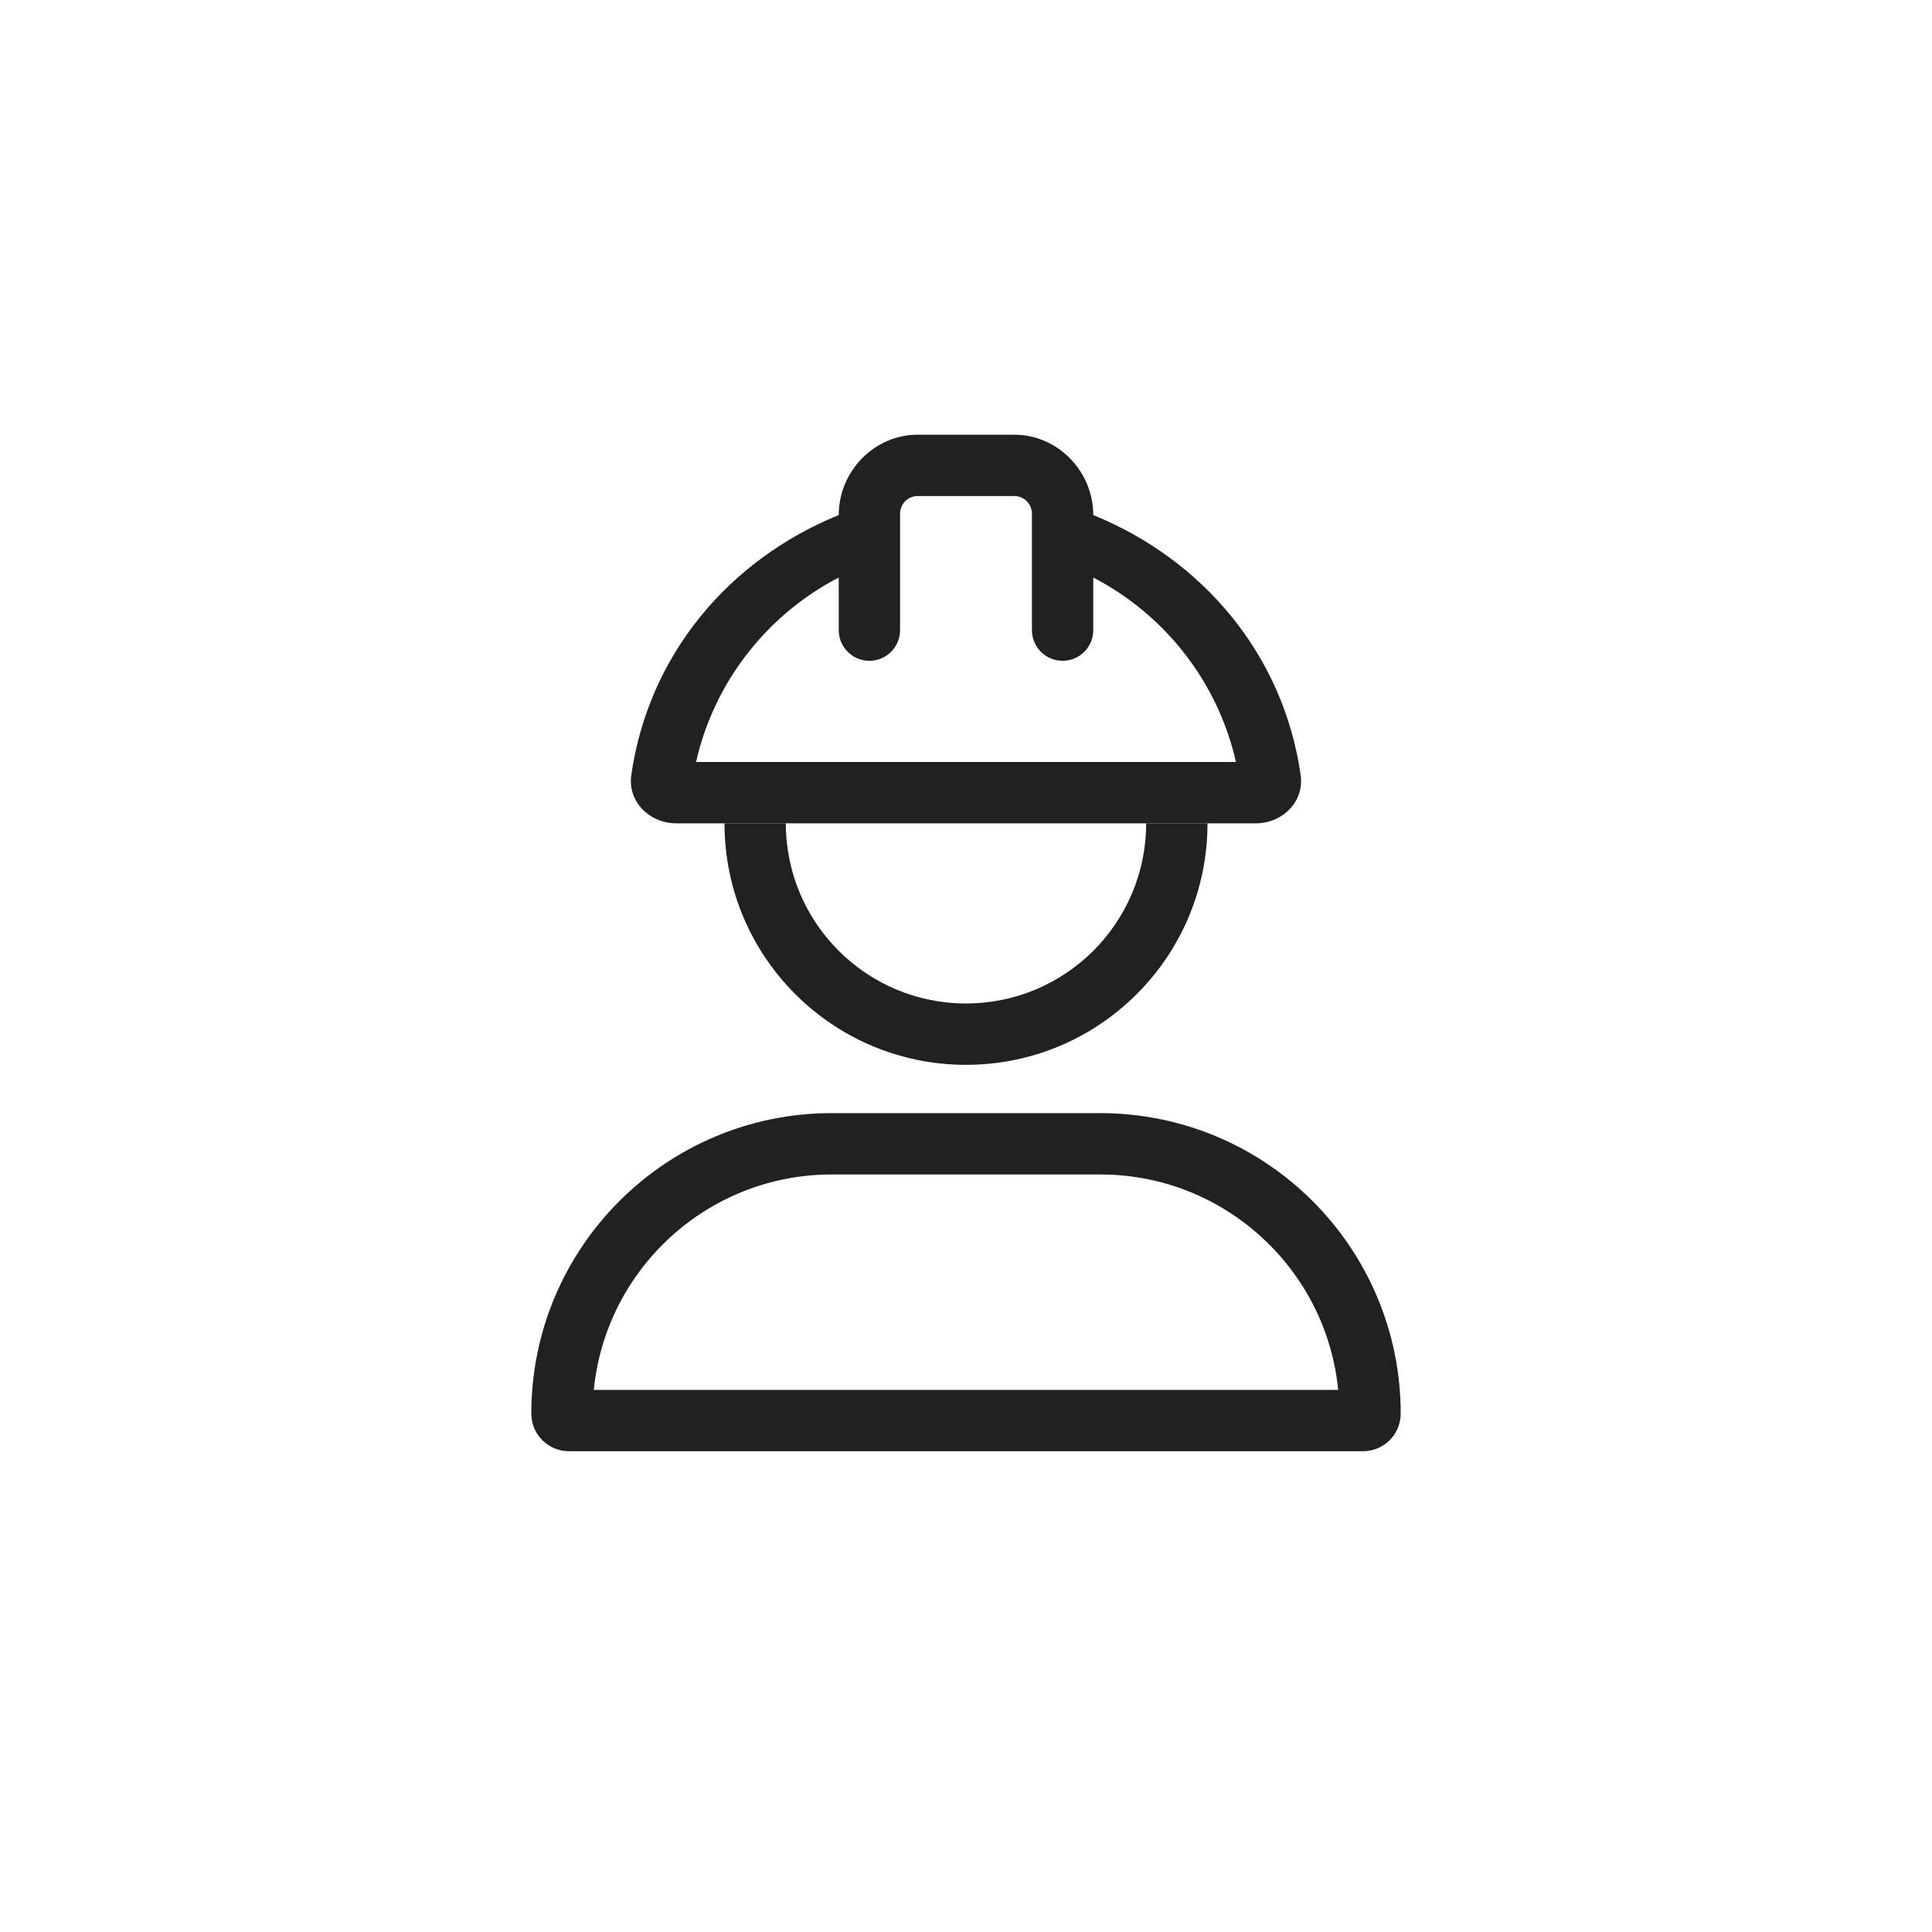
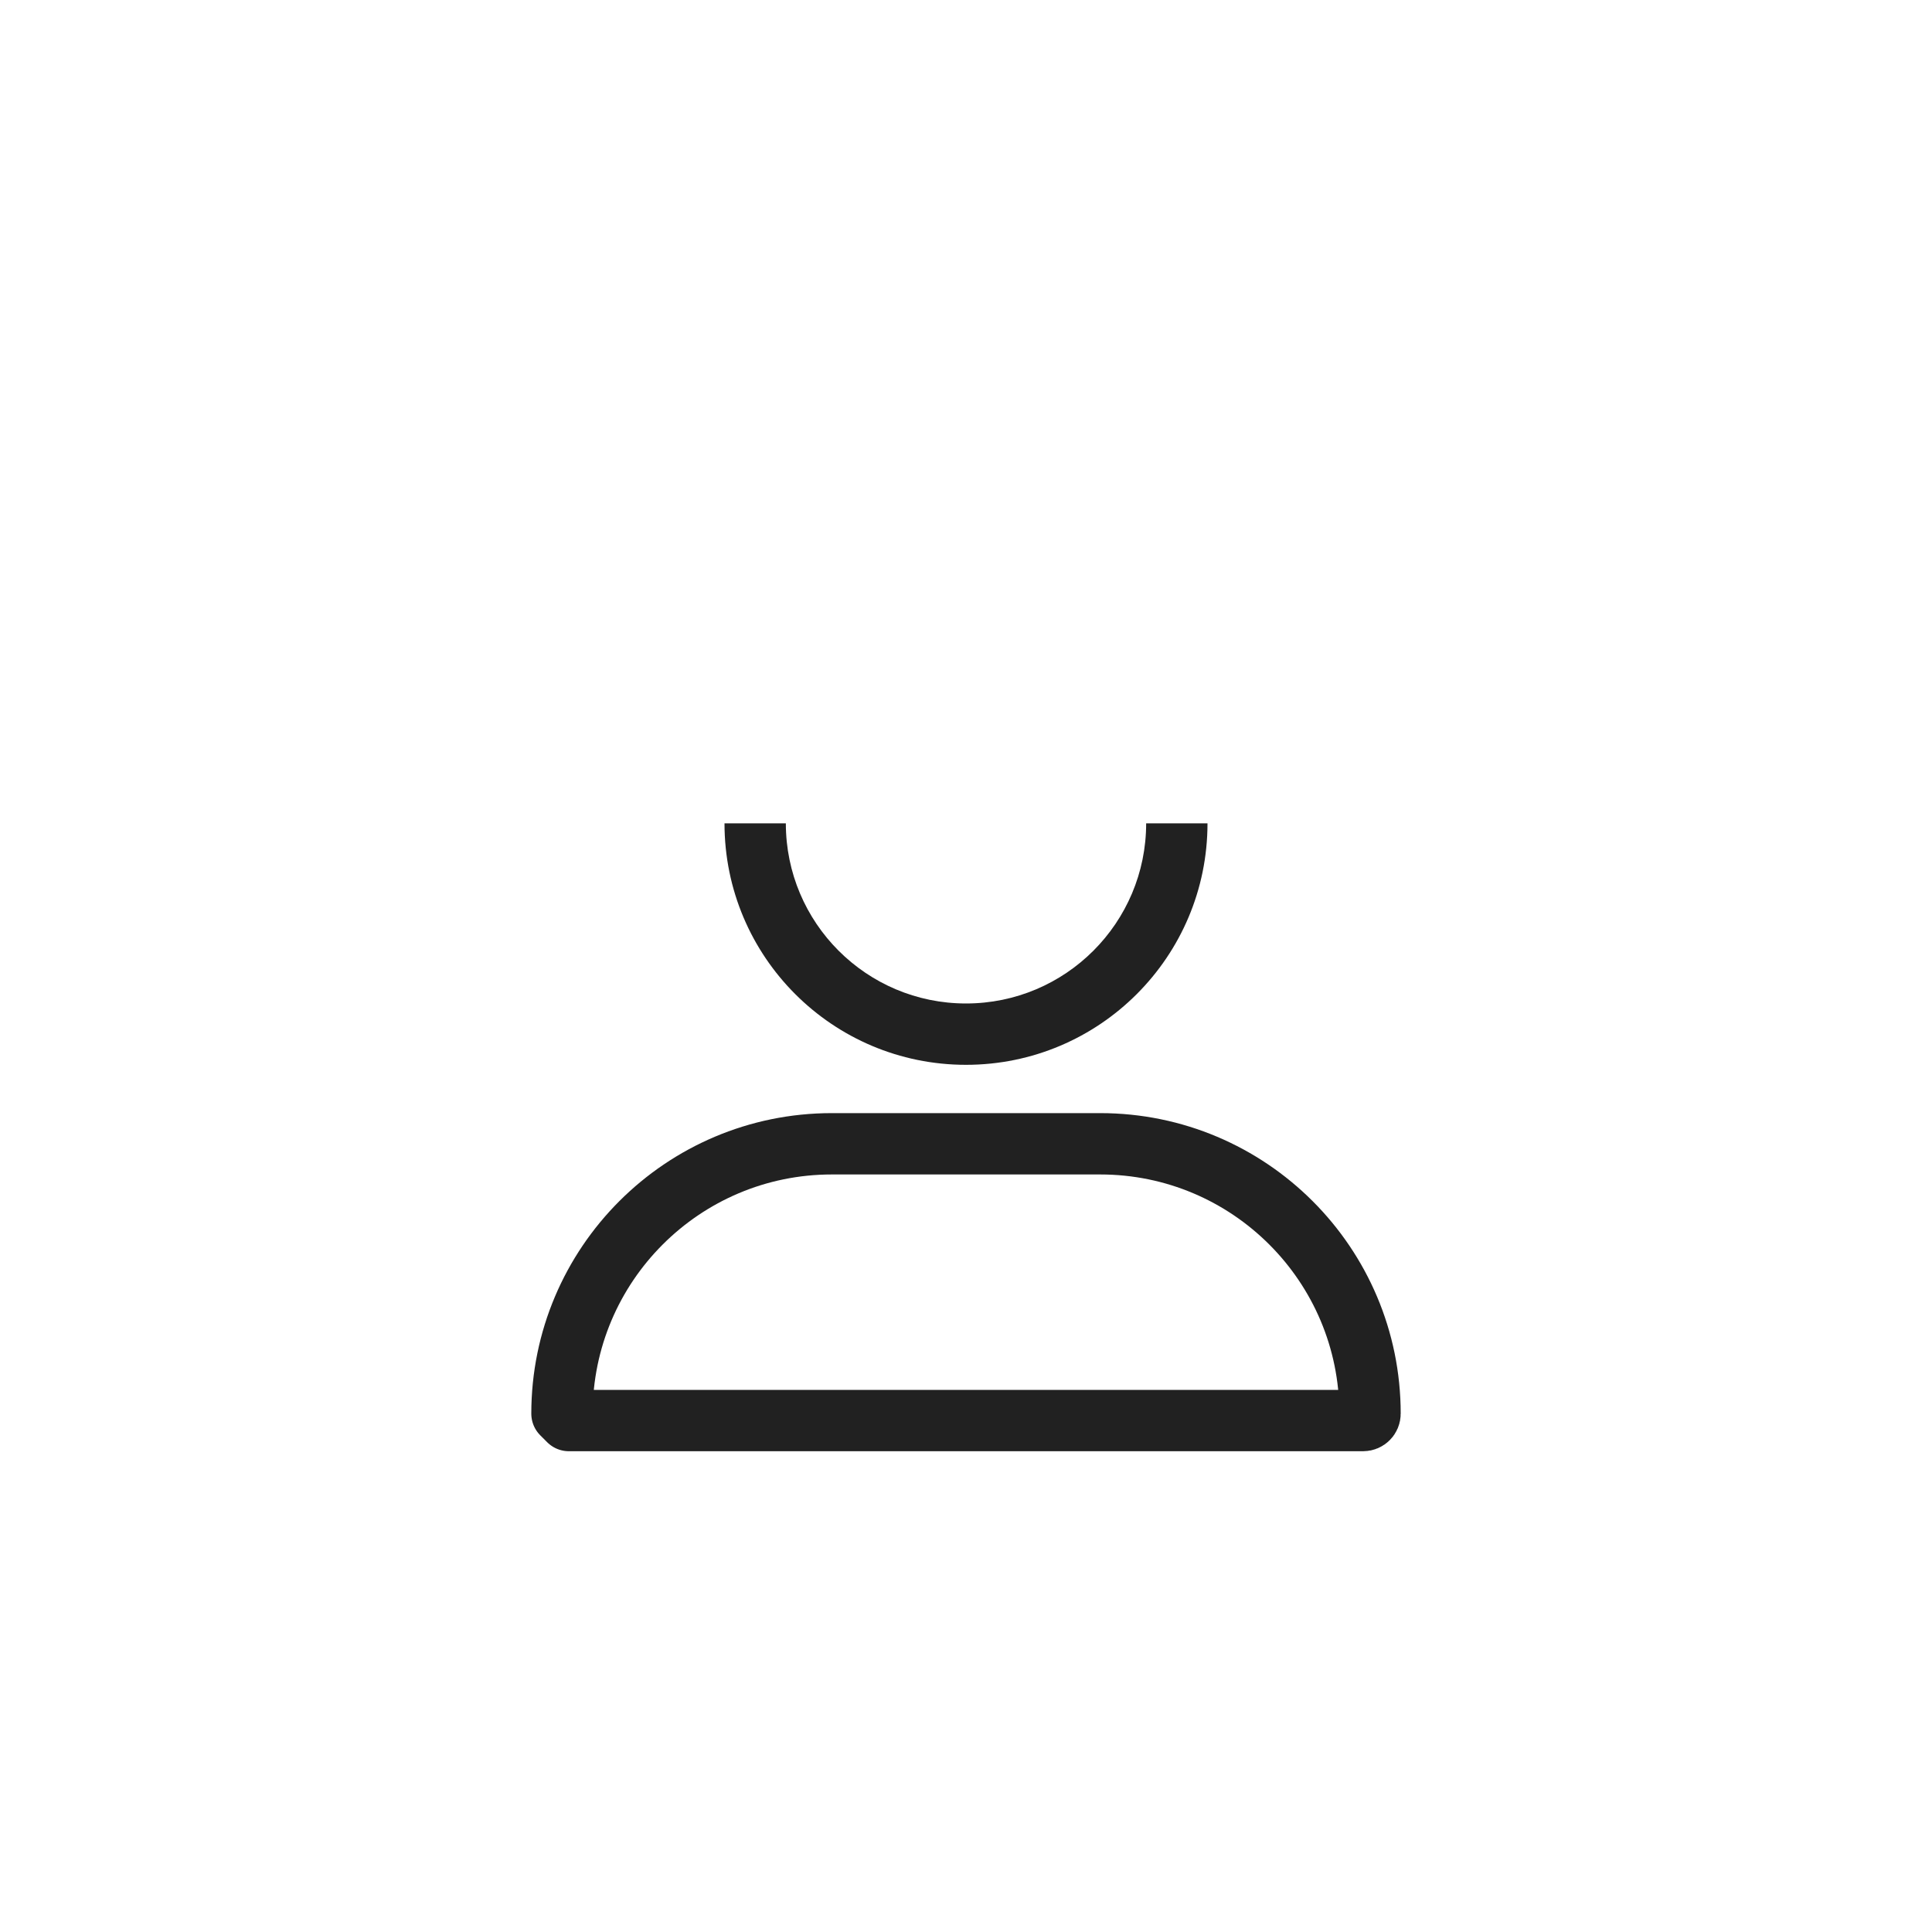
<svg xmlns="http://www.w3.org/2000/svg" width="40" height="40" viewBox="0 0 40 40" fill="none">
-   <path d="M11.635 29.268C11.635 26.183 14.136 23.681 17.222 23.681H22.778C25.863 23.681 28.365 26.183 28.365 29.268C28.365 29.347 28.301 29.411 28.222 29.411H11.778C11.699 29.411 11.635 29.347 11.635 29.268Z" stroke="#212121" stroke-width="1.27" stroke-linecap="round" stroke-linejoin="round" />
-   <path fill-rule="evenodd" clip-rule="evenodd" d="M26 17.046C26.552 17.046 27.007 16.596 26.929 16.049C26.573 13.552 24.899 11.584 22.635 10.664C22.635 9.76 21.903 9 21 9H19C18.097 9 17.365 9.76 17.365 10.664C15.1 11.584 13.426 13.552 13.07 16.049C12.992 16.596 13.447 17.046 14 17.046H15.1H16.405H23.594H24.9H26ZM25.589 15.776H14.411C14.787 14.112 15.888 12.723 17.365 11.957V13.046C17.365 13.397 17.649 13.681 18 13.681C18.351 13.681 18.635 13.397 18.635 13.046V10.664V10.635C18.635 10.433 18.798 10.27 19 10.27H21C21.201 10.27 21.365 10.433 21.365 10.635V10.664V13.046C21.365 13.397 21.649 13.681 22 13.681C22.351 13.681 22.635 13.397 22.635 13.046V11.957C24.111 12.723 25.213 14.112 25.589 15.776Z" fill="#212121" />
+   <path d="M11.635 29.268C11.635 26.183 14.136 23.681 17.222 23.681H22.778C25.863 23.681 28.365 26.183 28.365 29.268C28.365 29.347 28.301 29.411 28.222 29.411H11.778Z" stroke="#212121" stroke-width="1.27" stroke-linecap="round" stroke-linejoin="round" />
  <path d="M23.73 17.046C23.73 19.106 22.06 20.776 20 20.776C17.94 20.776 16.27 19.106 16.27 17.046H15C15 19.808 17.238 22.046 20 22.046C22.761 22.046 25 19.808 25 17.046H23.73Z" fill="#212121" />
</svg>